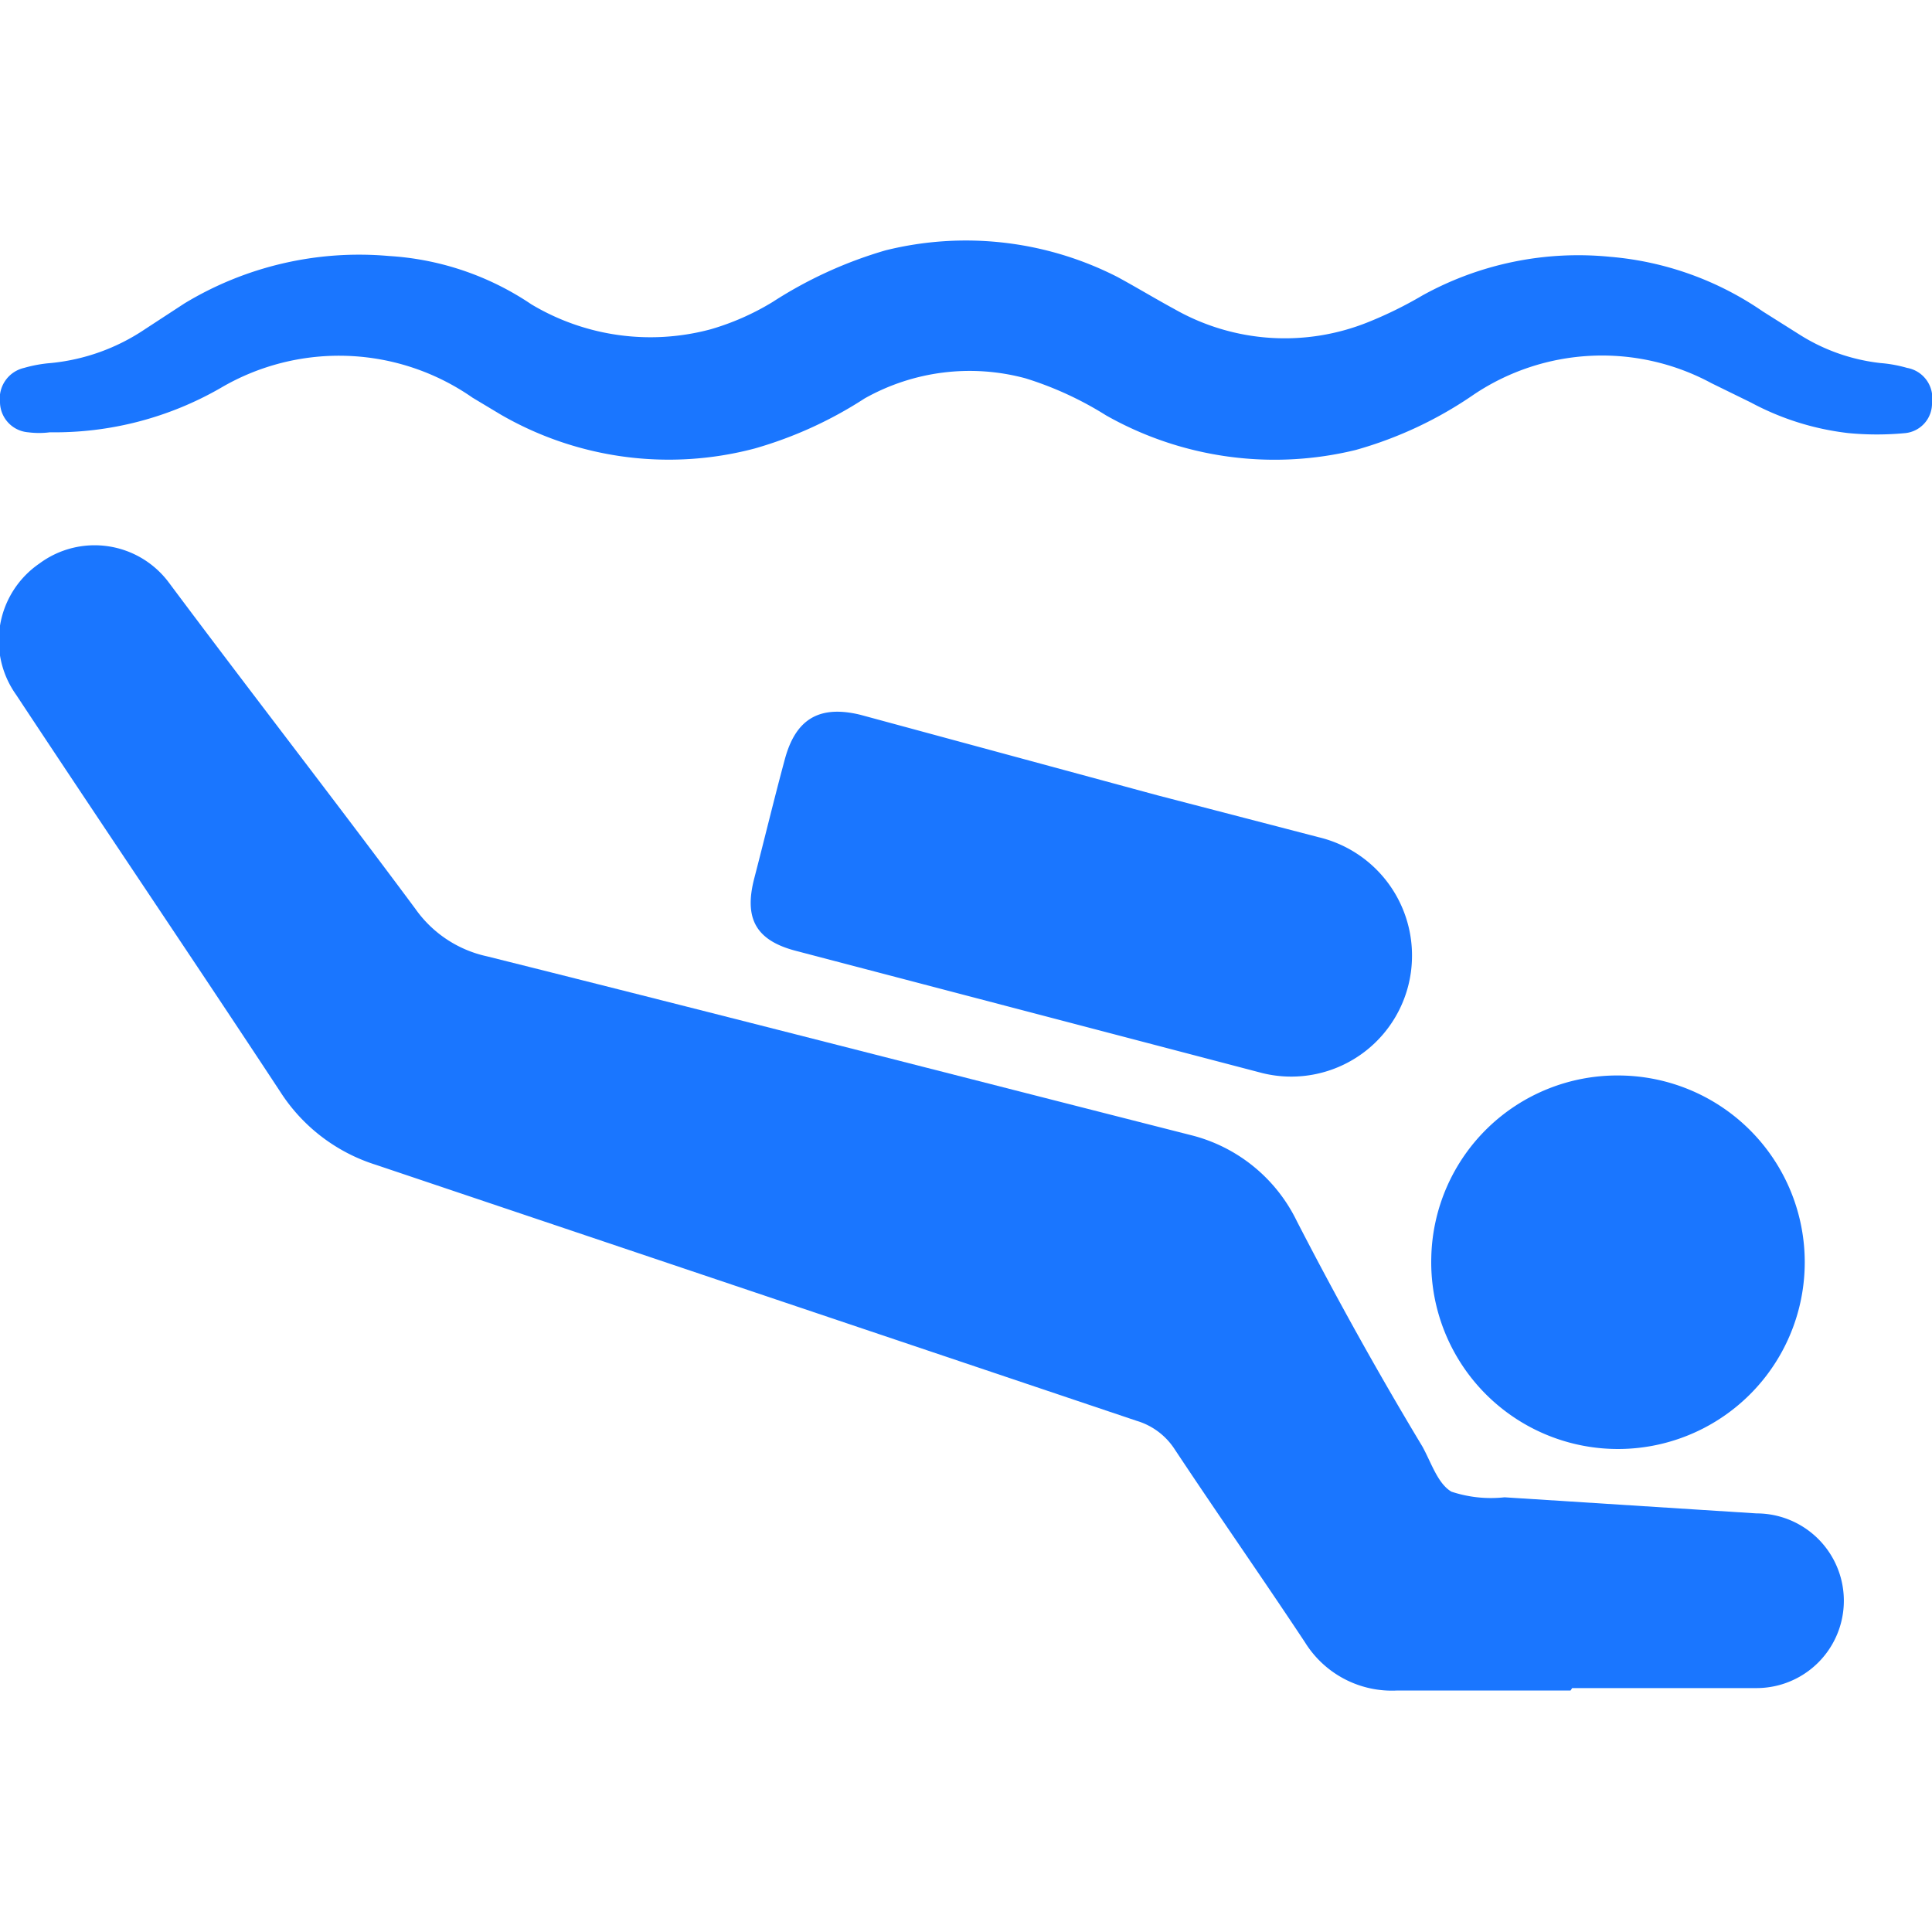
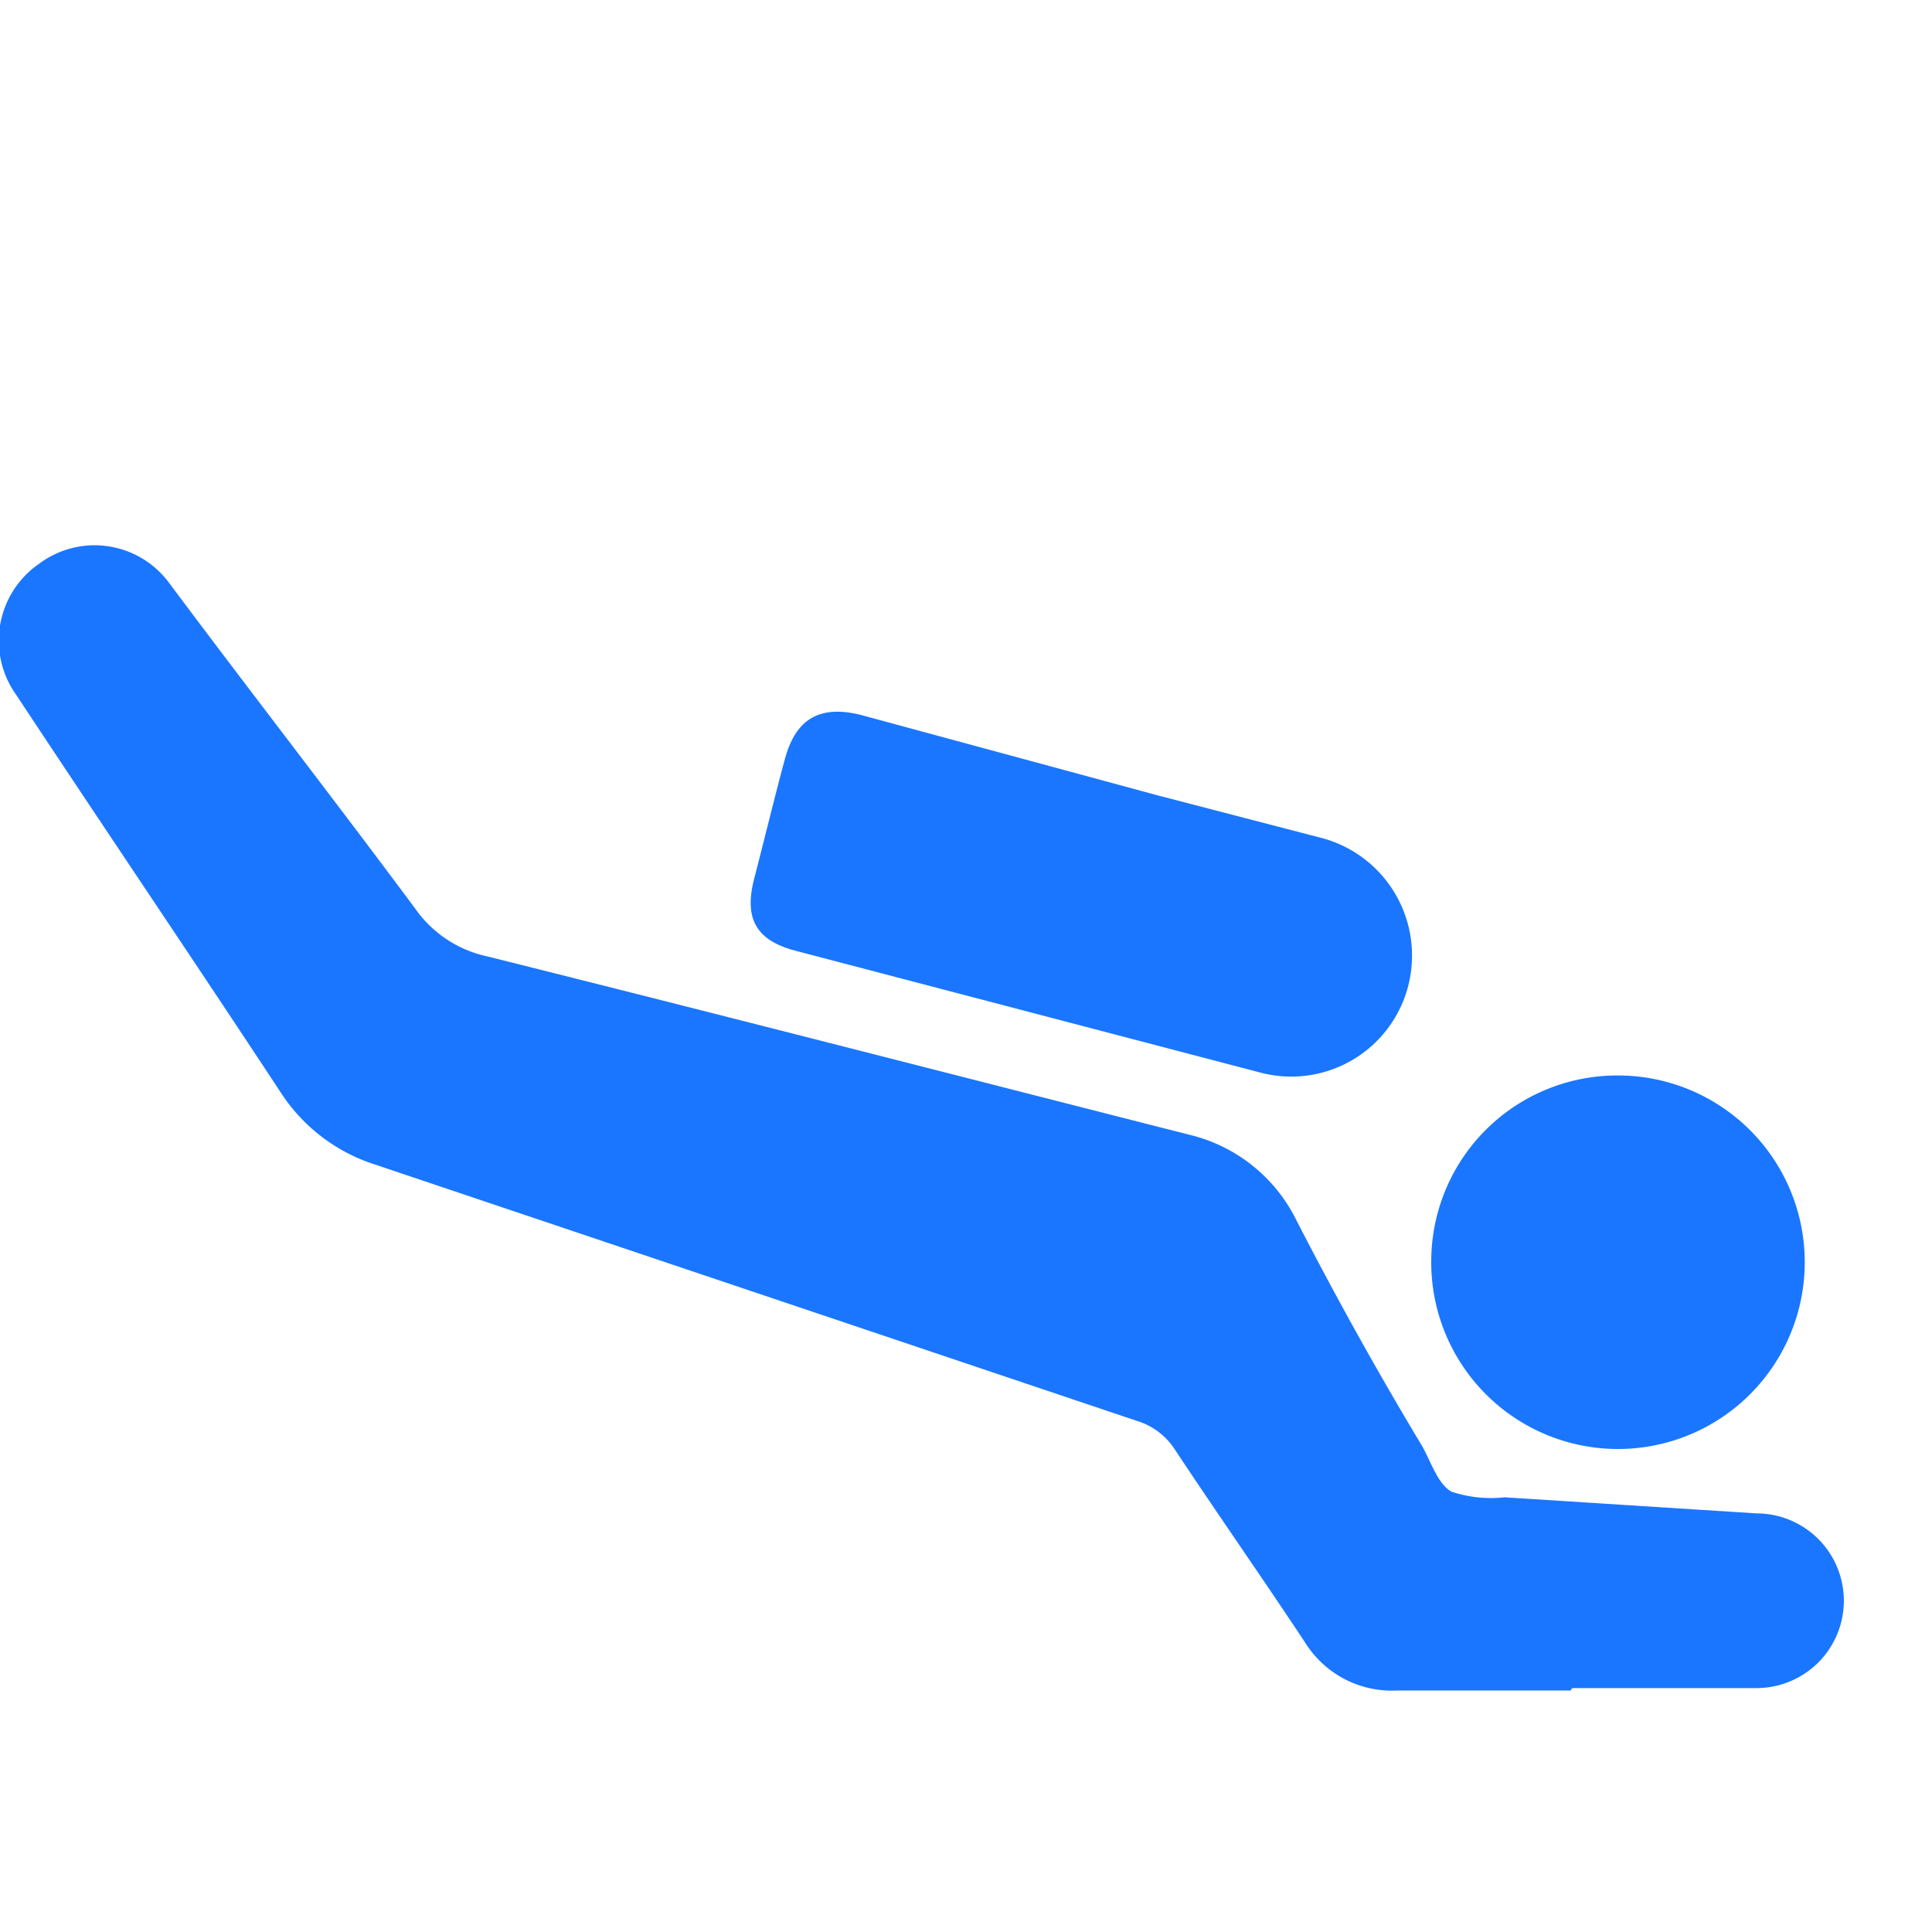
<svg xmlns="http://www.w3.org/2000/svg" id="Слой_1" data-name="Слой 1" width="24" height="24" viewBox="0 0 24 24">
  <defs>
    <style>.cls-1{fill:#1a76ff;}</style>
  </defs>
  <title>2373</title>
  <path class="cls-1" d="M19.51,21H17.36a1.27,1.27,0,0,1-1.15-.6c-.53-.8-1.09-1.6-1.62-2.4a.85.85,0,0,0-.47-.35L4.67,14.47a2.19,2.19,0,0,1-1.19-.91C2.4,11.92,1.29,10.28.2,8.63A1.16,1.16,0,0,1,.49,7a1.15,1.15,0,0,1,1.61.24c1,1.34,2.05,2.69,3.06,4.05a1.47,1.47,0,0,0,.89.59c2.92.73,5.83,1.48,8.74,2.22a2,2,0,0,1,1.32,1.07c.49.95,1,1.87,1.56,2.8.11.2.19.46.36.56a1.56,1.56,0,0,0,.66.07l3.13.2a1.08,1.08,0,1,1,0,2.17c-.6,0-1.2,0-1.81,0h-.48Z" />
-   <path class="cls-1" d="M4.83,3.18a3.54,3.54,0,0,1,1.77.6,2.88,2.88,0,0,0,2.23.31,3.17,3.17,0,0,0,.77-.34A5.31,5.31,0,0,1,11,3.11a4.14,4.14,0,0,1,2.88.33c.24.13.47.27.71.4A2.77,2.77,0,0,0,17,4a5,5,0,0,0,.67-.33A4,4,0,0,1,20,3.19a3.92,3.92,0,0,1,1.9.68l.46.29a2.37,2.37,0,0,0,1,.35,1.67,1.67,0,0,1,.33.06A.38.38,0,0,1,24,5a.37.37,0,0,1-.33.38,3.71,3.71,0,0,1-.71,0A3.37,3.37,0,0,1,21.75,5l-.49-.24a2.86,2.86,0,0,0-2.95.14,4.92,4.92,0,0,1-1.47.69,4.25,4.25,0,0,1-3.1-.43,4.24,4.24,0,0,0-1-.46,2.66,2.66,0,0,0-2,.25,5.06,5.06,0,0,1-1.36.62,4.17,4.17,0,0,1-3.16-.42l-.35-.21a2.9,2.9,0,0,0-3.13-.12,4.13,4.13,0,0,1-2.12.55,1.05,1.05,0,0,1-.27,0A.38.38,0,0,1,0,5,.39.39,0,0,1,.3,4.57a1.66,1.66,0,0,1,.33-.06,2.53,2.53,0,0,0,1.17-.42l.49-.32A4.19,4.19,0,0,1,4.83,3.18Z" />
  <path class="cls-1" d="M17.54,11.91a1.5,1.5,0,0,1-1.86,1.42l-5.8-1.52c-.49-.13-.64-.4-.51-.9s.25-1,.38-1.48.41-.68.94-.55l3.69,1,2,.52A1.51,1.51,0,0,1,17.54,11.91Z" />
  <path class="cls-1" d="M20.11,13.36a2.32,2.32,0,1,1-2.33,2.26A2.31,2.31,0,0,1,20.11,13.36Z" />
</svg>